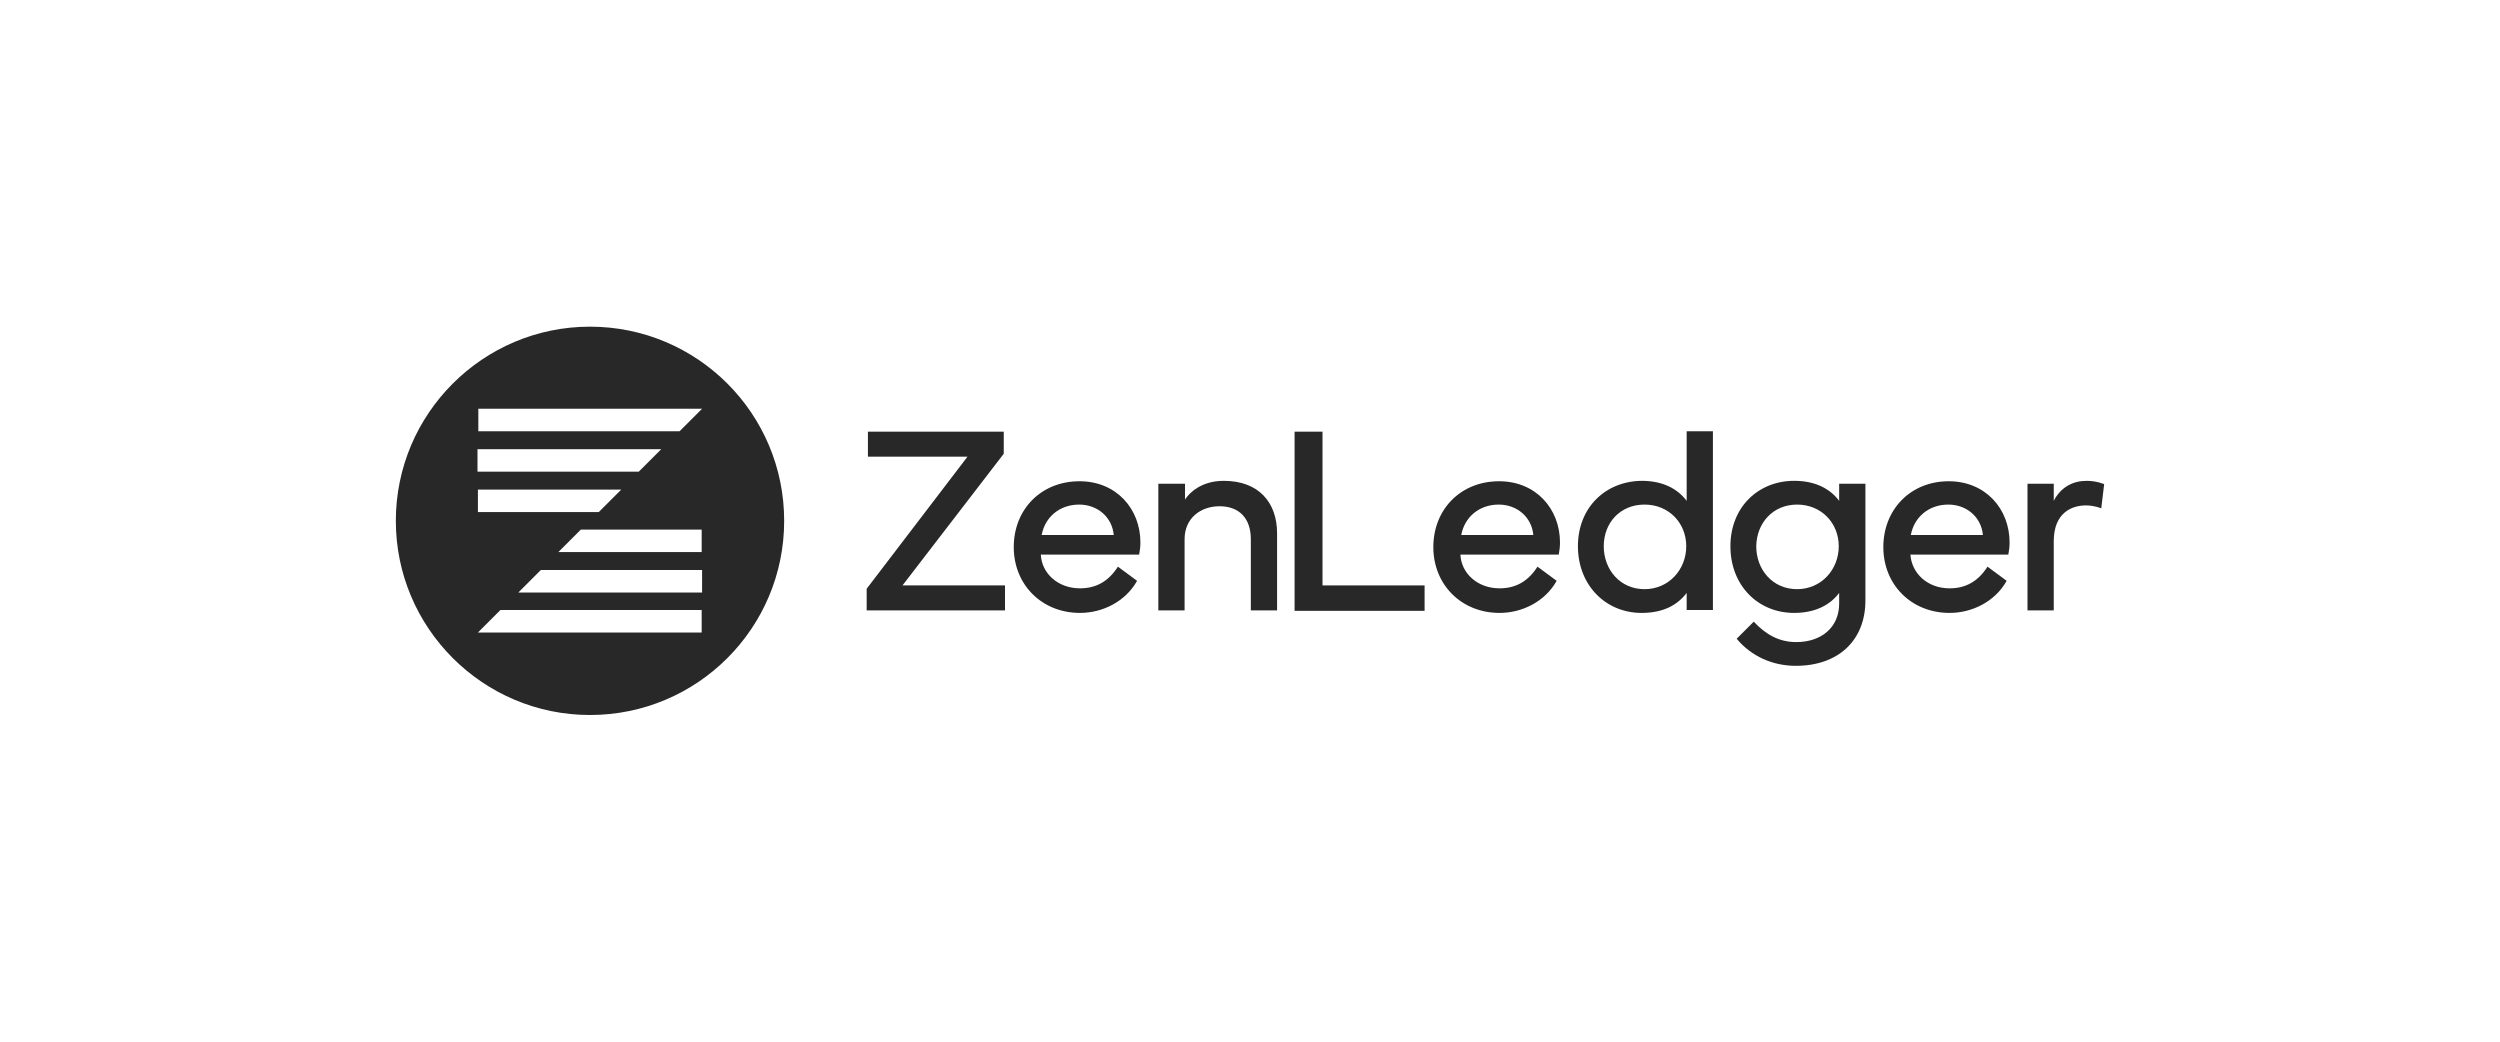
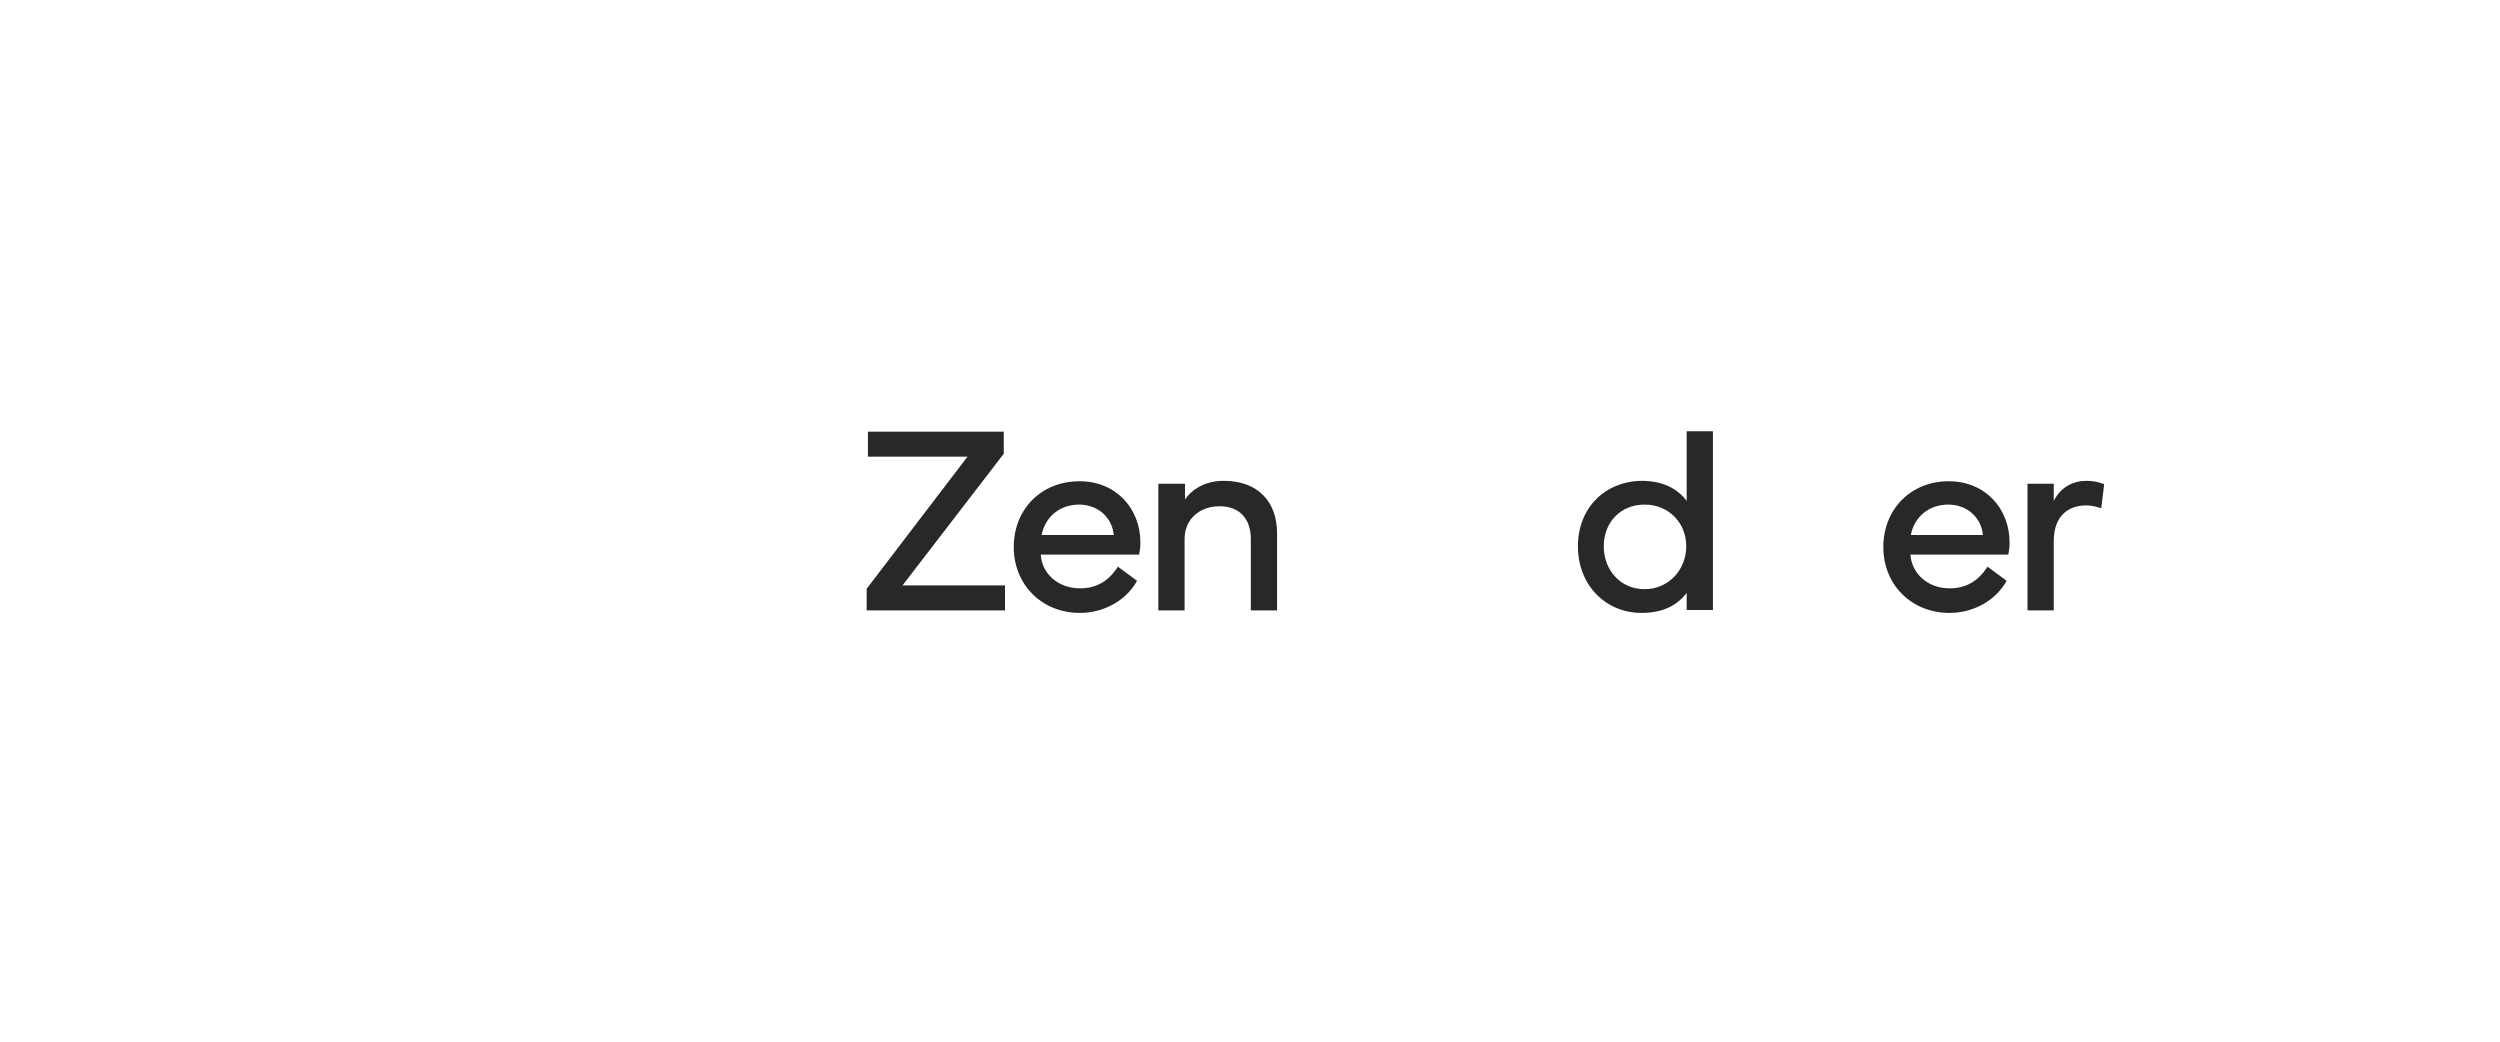
<svg xmlns="http://www.w3.org/2000/svg" version="1.1" id="Layer_1" x="0px" y="0px" viewBox="0 0 600 250" style="enable-background:new 0 0 600 250;" xml:space="preserve">
  <style type="text/css">
	.st0{fill:#282828;}
</style>
  <g>
    <path class="st0" d="M492.9,146.5v-16.6c0-6.9,4.4-8.6,7.7-8.6c2,0,3.4,0.6,3.7,0.7l0.7-5.8c0,0-1.8-0.8-4.2-0.8   c-3.3,0-6.2,1.5-7.9,4.8v-4.1h-6.3v30.4H492.9z" />
    <path class="st0" d="M452,131.3c0,9,6.7,15.8,15.9,15.8c5.4,0,10.9-2.7,13.7-7.7L477,136c-2.3,3.6-5.3,5.2-9.1,5.2   c-5.3,0-9.1-3.6-9.4-8.1H482c0.2-1,0.3-2,0.3-2.9c0-8.1-5.8-14.7-14.6-14.7C458.5,115.5,452,122.3,452,131.3z M458.6,128.4   c0.8-4.3,4.3-7.3,9-7.3c4.4,0,7.9,3,8.3,7.3H458.6z" />
-     <path class="st0" d="M430.6,147.1c5.2,0,8.7-2,10.8-4.8v2.6c0,5.5-4.1,9.2-10.3,9.2c-4.1,0-7.3-1.8-10.2-4.9l-4.1,4.1   c3.5,4.2,8.6,6.5,14.2,6.5c10.2,0,16.7-6.1,16.7-15.7v-28h-6.3v4.1c-2.2-2.9-5.7-4.8-10.8-4.8c-8.6,0-15.3,6.3-15.3,15.7   C415.3,140.5,421.9,147.1,430.6,147.1z M431.3,121.1c5.8,0,10,4.4,10,10c0,5.6-4.2,10.3-10,10.3c-5.9,0-9.8-4.7-9.8-10.3   C421.6,125.5,425.5,121.1,431.3,121.1z" />
-     <path class="st0" d="M378.7,131.1c0,9.3,6.6,16,15.3,16c5.2,0,8.6-1.9,10.8-4.8v4.1h6.3v-42.9h-6.3v16.7c-2.2-2.9-5.7-4.8-10.8-4.8   C385.3,115.5,378.7,121.8,378.7,131.1z M394.7,121.1c5.8,0,10,4.4,10,10c0,5.6-4.2,10.3-10,10.3c-5.9,0-9.8-4.7-9.8-10.3   C384.9,125.5,388.8,121.1,394.7,121.1z" />
-     <path class="st0" d="M344,131.3c0,9,6.7,15.8,15.9,15.8c5.4,0,10.9-2.7,13.7-7.7l-4.6-3.4c-2.3,3.6-5.3,5.2-9.1,5.2   c-5.3,0-9.2-3.6-9.4-8.1h23.6c0.2-1,0.3-2,0.3-2.9c0-8.1-5.8-14.7-14.6-14.7C350.5,115.5,344,122.3,344,131.3z M350.7,128.4   c0.8-4.3,4.3-7.3,9-7.3c4.4,0,7.9,3,8.3,7.3H350.7z" />
-     <path class="st0" d="M341.9,140.5h-24.5v-36.9h-6.7v43h31.2V140.5z" />
+     <path class="st0" d="M378.7,131.1c0,9.3,6.6,16,15.3,16c5.2,0,8.6-1.9,10.8-4.8v4.1h6.3v-42.9h-6.3v16.7c-2.2-2.9-5.7-4.8-10.8-4.8   C385.3,115.5,378.7,121.8,378.7,131.1M394.7,121.1c5.8,0,10,4.4,10,10c0,5.6-4.2,10.3-10,10.3c-5.9,0-9.8-4.7-9.8-10.3   C384.9,125.5,388.8,121.1,394.7,121.1z" />
    <path class="st0" d="M284.3,146.5v-17.1c0-5,3.8-7.9,8.4-7.9c4.7,0,7.5,2.9,7.5,7.9v17.1h6.3V128c0-7.4-4.4-12.6-12.8-12.6   c-5.4,0-8.3,2.9-9.3,4.5v-3.8H278v30.4H284.3z" />
    <path class="st0" d="M243.3,131.3c0,9,6.7,15.8,15.9,15.8c5.4,0,10.9-2.7,13.7-7.7l-4.6-3.4c-2.3,3.6-5.3,5.2-9.1,5.2   c-5.3,0-9.2-3.6-9.4-8.1h23.6c0.2-1,0.3-2,0.3-2.9c0-8.1-5.8-14.7-14.6-14.7C249.8,115.5,243.3,122.3,243.3,131.3z M250,128.4   c0.8-4.3,4.3-7.3,9-7.3c4.4,0,7.9,3,8.3,7.3H250z" />
    <path class="st0" d="M208,146.5h33.2v-6h-24.6l24.3-31.6v-5.3h-32.6v6h23.9L208,141.3V146.5z" />
-     <path class="st0" d="M141.6,78.4C115.9,78.4,95,99.3,95,125s20.9,46.6,46.6,46.6s46.6-20.8,46.6-46.6S167.3,78.4,141.6,78.4z    M114.7,107.8h44l-5.4,5.4h-38.7V107.8z M114.7,117.5h34.4l-5.4,5.4h-29V117.5z M168.4,151.8h-53.7l5.4-5.4h48.3V151.8z    M168.4,142.2h-44l5.4-5.4h38.7V142.2z M168.4,132.5h-34.4l5.4-5.4h29V132.5z M163.1,103.5h-48.3v-5.4h53.7L163.1,103.5z" />
  </g>
</svg>